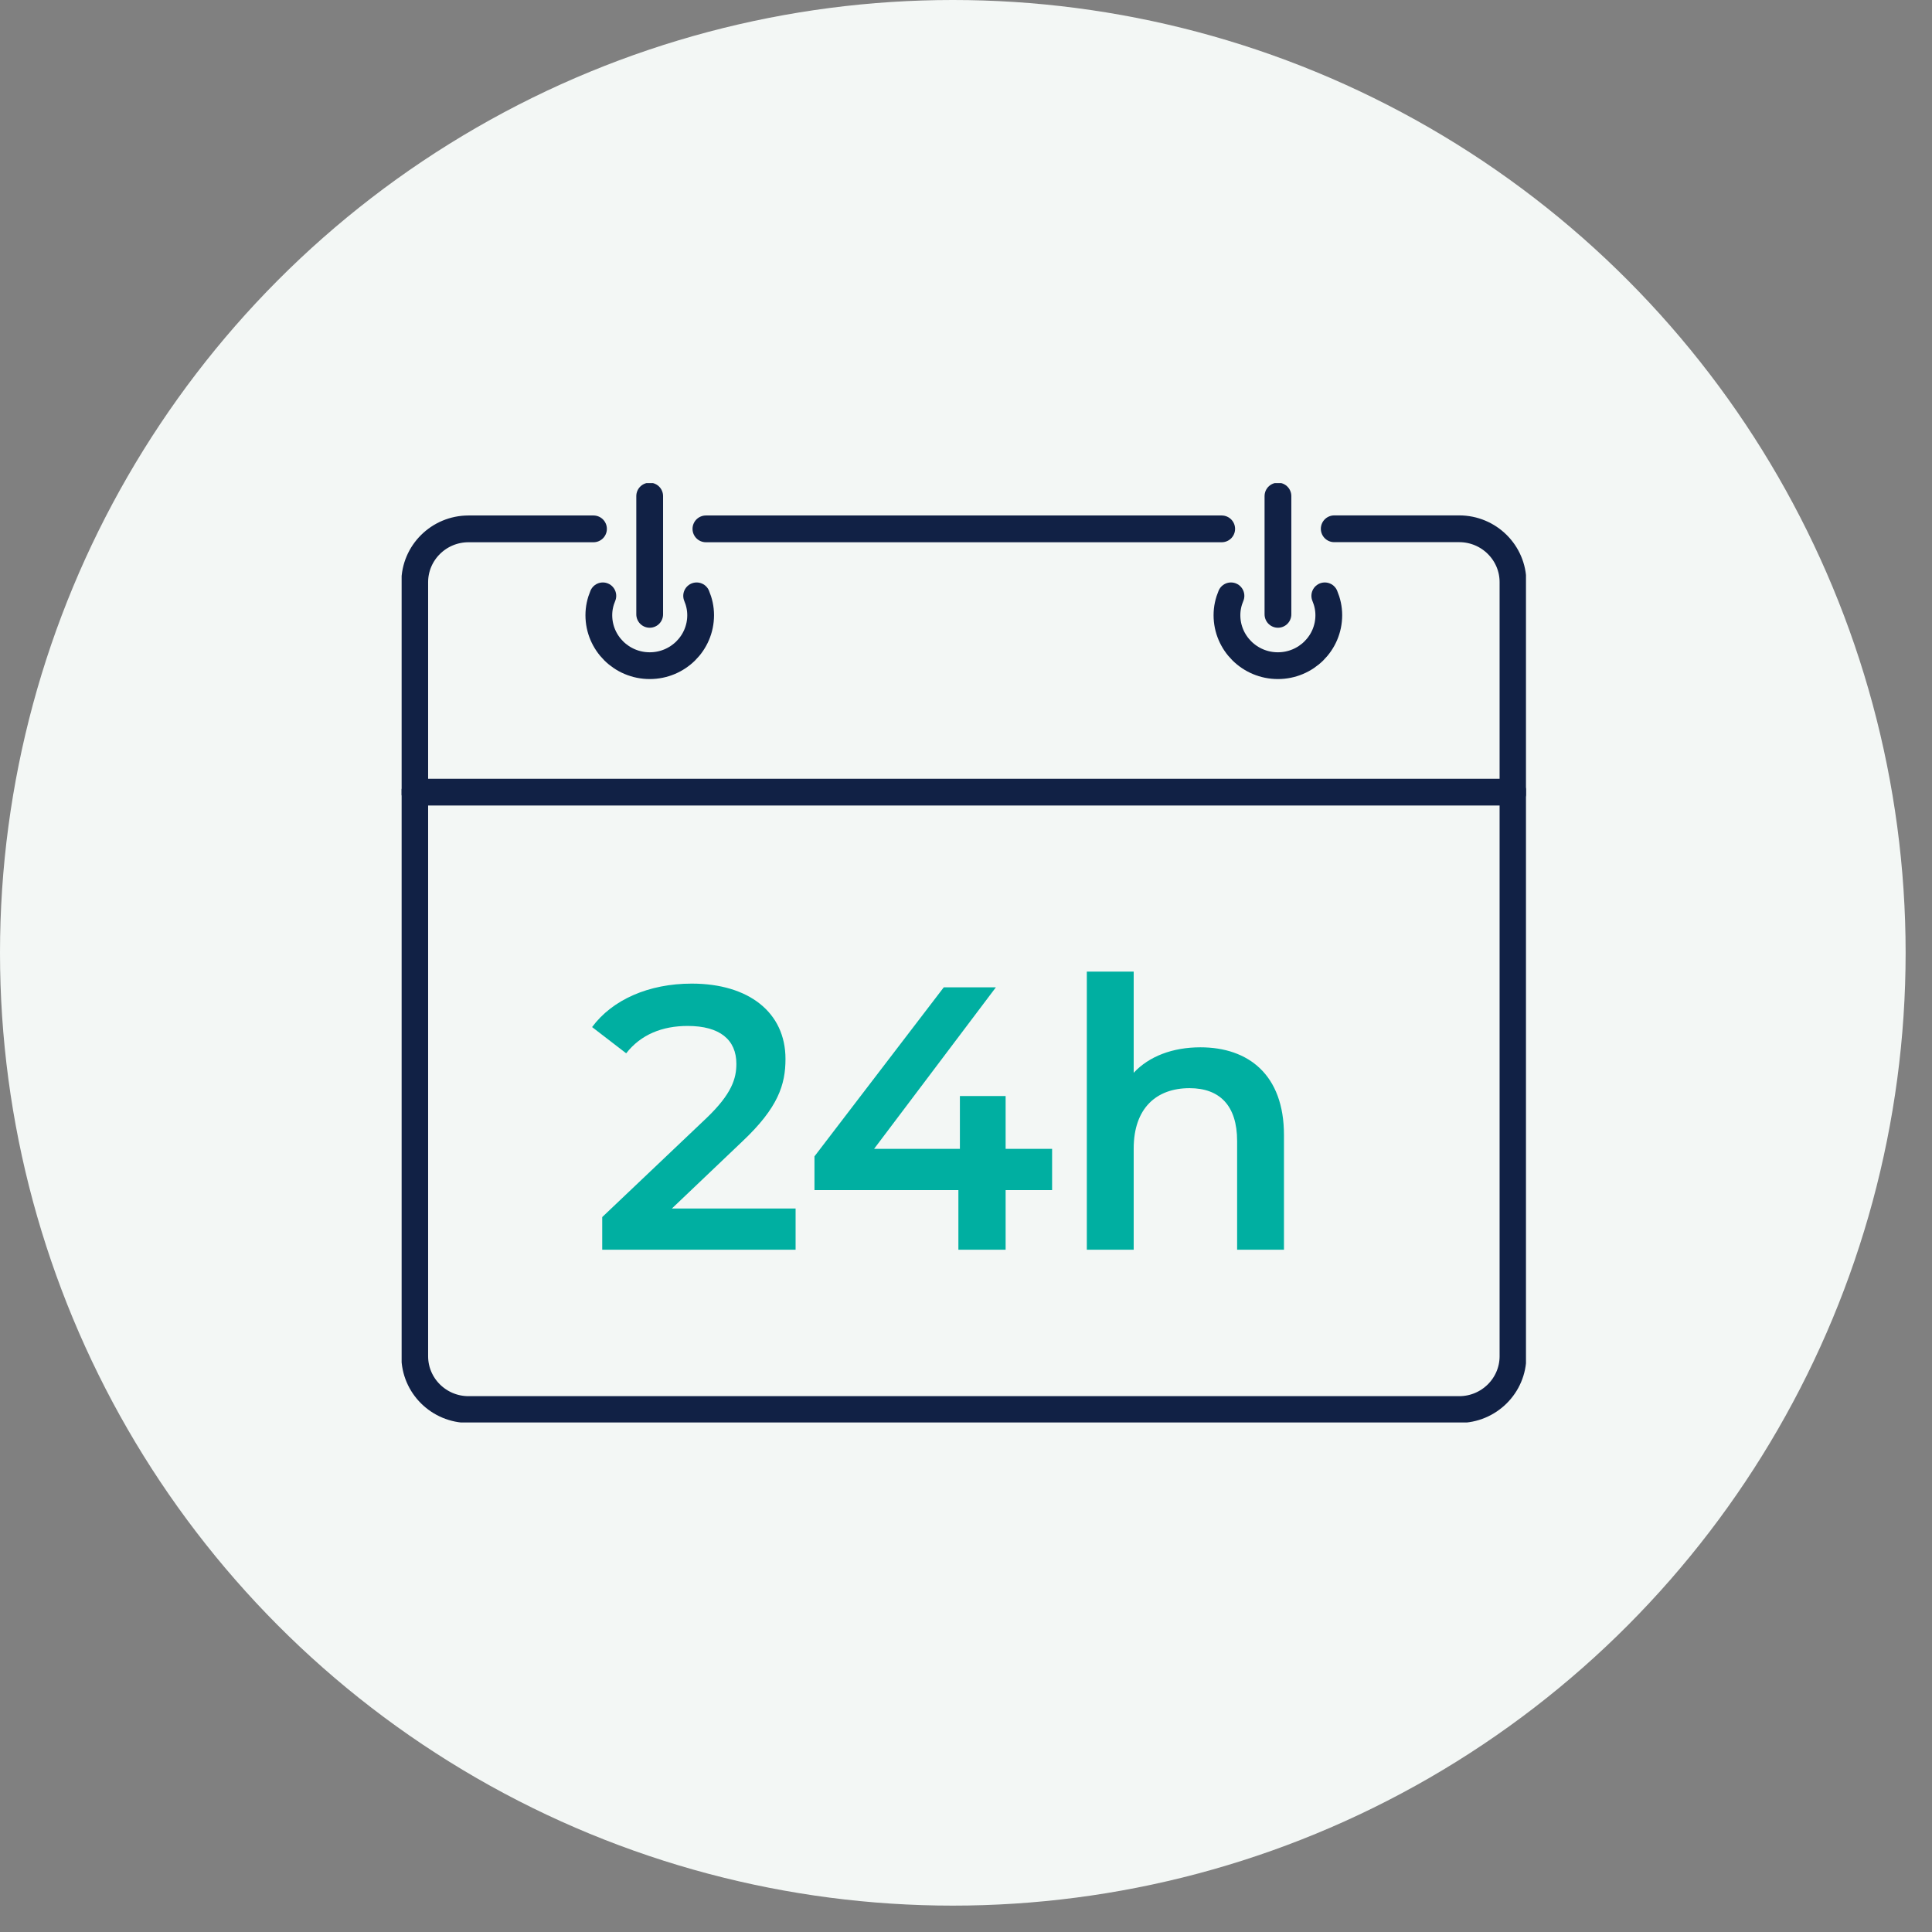
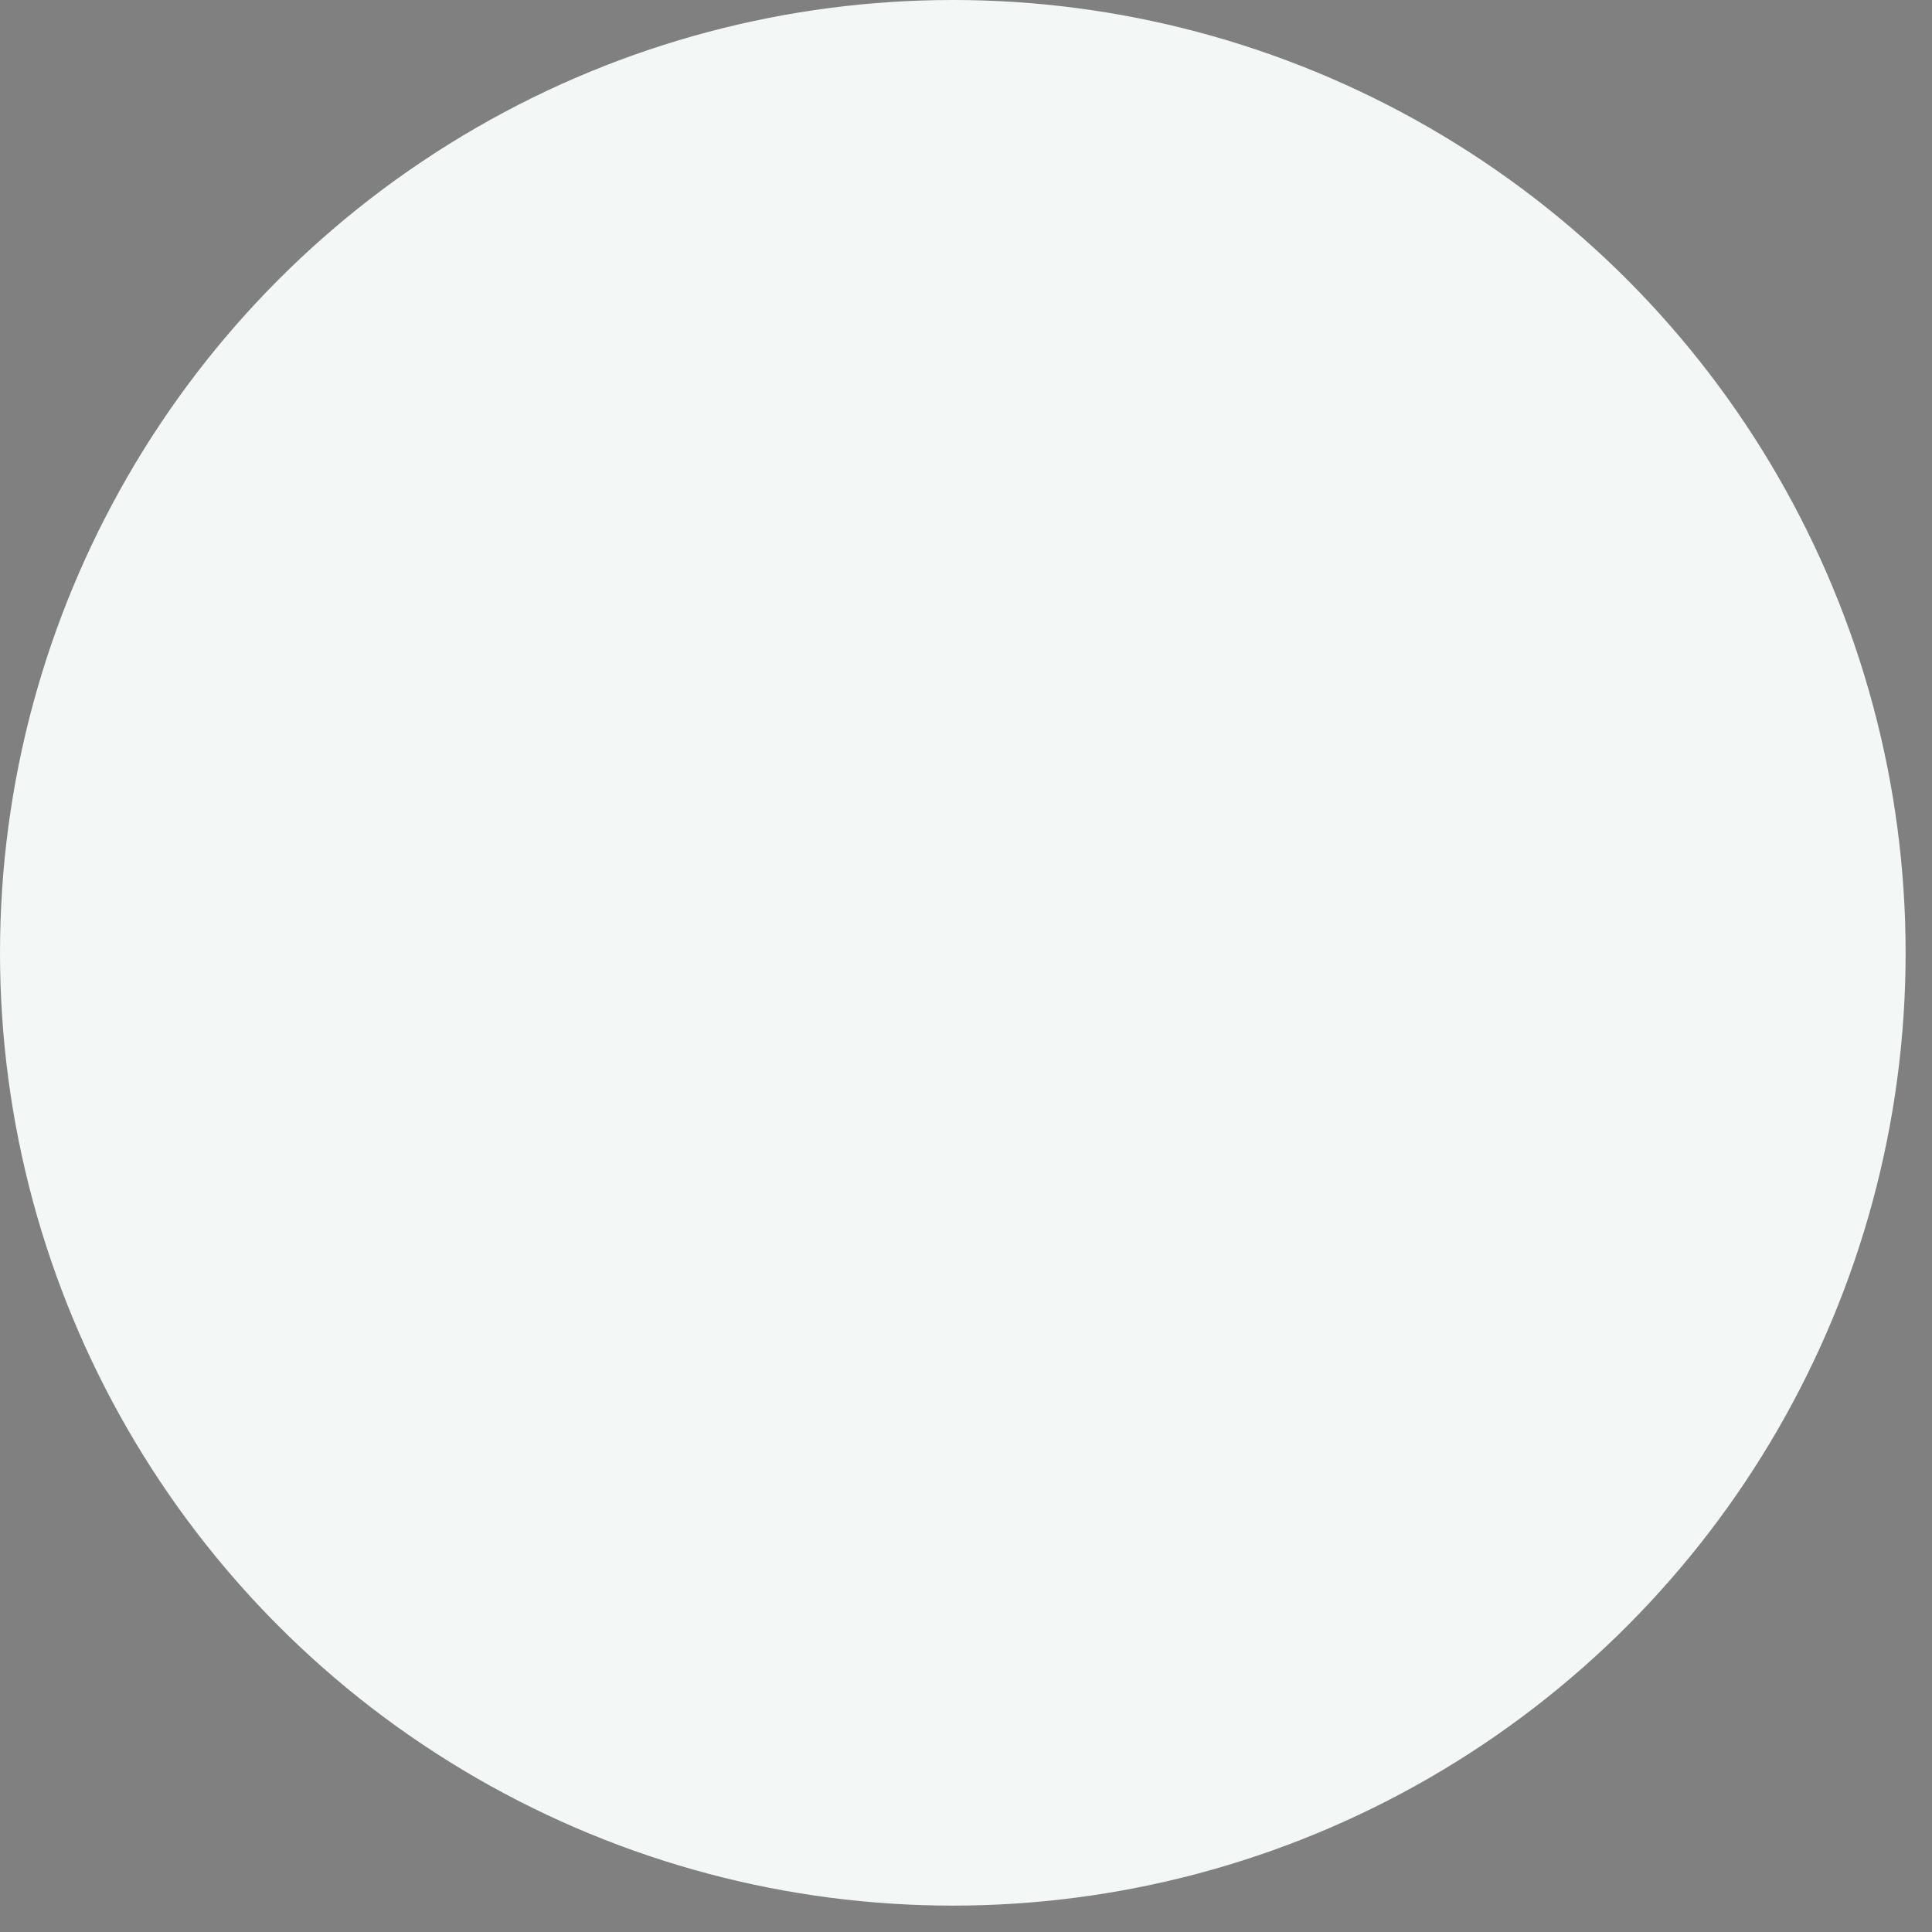
<svg xmlns="http://www.w3.org/2000/svg" width="69" height="69" viewBox="0 0 69 69" fill="none">
  <rect x="0" y="0" width="69" height="69" fill="#808080" stroke="none" />
  <circle cx="34.029" cy="34.029" r="34.029" fill="#F3F7F5" />
  <g clip-path="url(#clip0_7618_14302)">
-     <path d="M54.035 28.288V48.436C54.035 49.487 53.174 50.341 52.114 50.341H16.733C15.673 50.341 14.812 49.487 14.812 48.436V28.288" stroke="#112145" stroke-width="0.956" stroke-linecap="round" stroke-linejoin="round" />
-     <path d="M21.53 21.28C21.44 21.493 21.387 21.724 21.387 21.971C21.387 22.967 22.201 23.774 23.205 23.774C24.209 23.774 25.023 22.967 25.023 21.971C25.023 21.724 24.97 21.493 24.88 21.28" stroke="#112145" stroke-width="0.956" stroke-linecap="round" stroke-linejoin="round" />
-     <path d="M23.203 21.941V17.717" stroke="#112145" stroke-width="0.956" stroke-linecap="round" stroke-linejoin="round" />
-     <path d="M47.314 21.28C47.404 21.493 47.457 21.724 47.457 21.971C47.457 22.967 46.642 23.774 45.639 23.774C44.635 23.774 43.82 22.967 43.82 21.971C43.82 21.724 43.873 21.493 43.963 21.28" stroke="#112145" stroke-width="0.956" stroke-linecap="round" stroke-linejoin="round" />
-     <path d="M45.641 21.941V17.717" stroke="#112145" stroke-width="0.956" stroke-linecap="round" stroke-linejoin="round" />
+     <path d="M54.035 28.288V48.436H16.733C15.673 50.341 14.812 49.487 14.812 48.436V28.288" stroke="#112145" stroke-width="0.956" stroke-linecap="round" stroke-linejoin="round" />
    <path d="M43.632 18.888H25.211" stroke="#112145" stroke-width="0.956" stroke-linecap="round" stroke-linejoin="round" />
    <path d="M21.196 18.888H16.733C15.673 18.888 14.812 19.742 14.812 20.793V28.291H54.035V20.79C54.035 19.739 53.174 18.885 52.114 18.885H47.651" stroke="#112145" stroke-width="0.956" stroke-linecap="round" stroke-linejoin="round" />
    <path d="M23.997 43.16H28.414V44.632H21.508V43.467L25.229 39.934C26.139 39.064 26.299 38.515 26.299 37.993C26.299 37.136 25.71 36.641 24.559 36.641C23.649 36.641 22.886 36.949 22.364 37.618L21.146 36.681C21.869 35.704 23.167 35.129 24.706 35.129C26.741 35.129 28.053 36.159 28.053 37.819C28.053 38.729 27.798 39.559 26.5 40.777L23.997 43.16ZM37.575 41.031V42.504H35.915V44.632H34.228V42.504H29.088V41.299L33.706 35.262H35.567L31.217 41.031H34.282V39.144H35.915V41.031H37.575ZM42.871 37.404C44.584 37.404 45.856 38.381 45.856 40.536V44.632H44.183V40.75C44.183 39.479 43.554 38.863 42.483 38.863C41.292 38.863 40.489 39.586 40.489 41.018V44.632H38.815V34.7H40.489V38.314C41.037 37.725 41.881 37.404 42.871 37.404Z" fill="#00AFA1" />
  </g>
  <defs>
    <clipPath id="clip0_7618_14302">
-       <rect width="40.155" height="33.549" fill="white" transform="translate(14.344 17.254)" />
-     </clipPath>
+       </clipPath>
  </defs>
</svg>